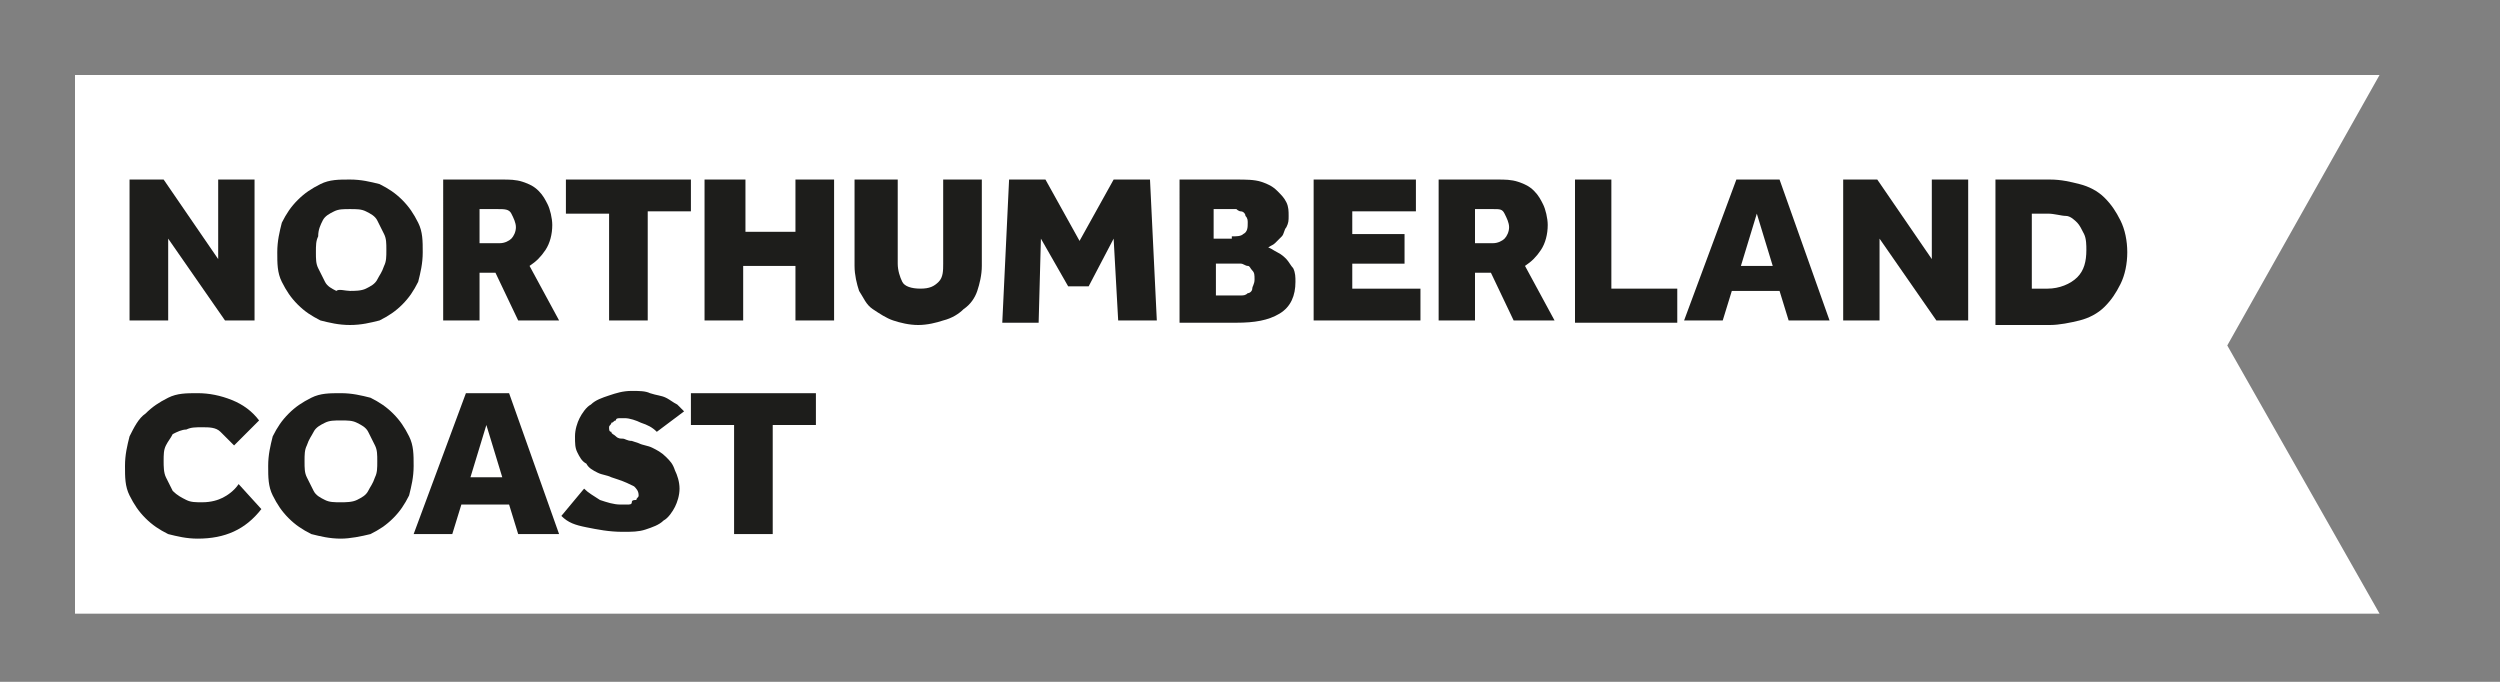
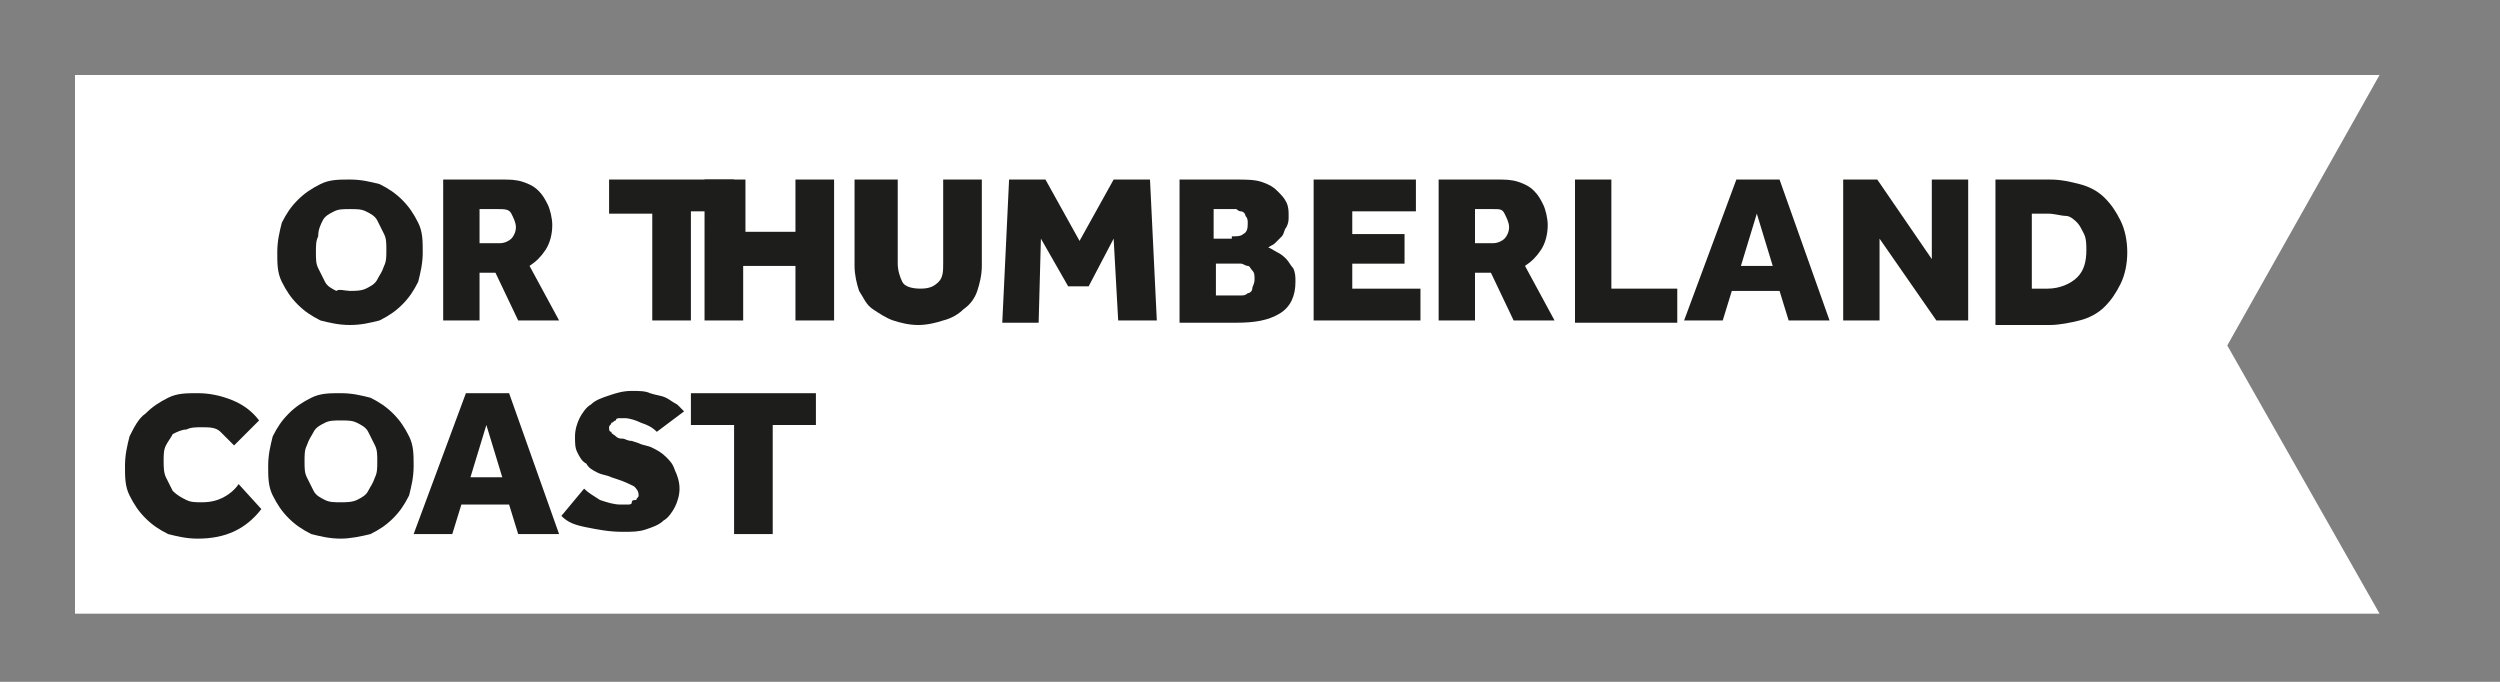
<svg xmlns="http://www.w3.org/2000/svg" version="1.1" id="Layer_1" x="0px" y="0px" viewBox="0 0 110 30" style="enable-background:new 0 0 110 30;" xml:space="preserve">
  <rect x="0" y="0" width="110" height="30" fill="#808080" stroke="none" />
  <style type="text/css">
	.st0{fill:#FFFFFF;}
	.st1{fill:#1D1D1B;}
</style>
  <g>
    <polygon class="st0" points="104.7,27 3.3,27 3.3,3.3 104.7,3.3 98,15.2  " />
    <g>
      <g>
-         <path class="st1" d="M5.7,7.9h1.5l2.4,3.5V7.9h1.6v6.2H9.9l-2.5-3.6v3.6H5.7V7.9z" />
        <path class="st1" d="M15.4,14.3c-0.5,0-0.9-0.1-1.3-0.2c-0.4-0.2-0.7-0.4-1-0.7c-0.3-0.3-0.5-0.6-0.7-1c-0.2-0.4-0.2-0.8-0.2-1.3     c0-0.5,0.1-0.9,0.2-1.3c0.2-0.4,0.4-0.7,0.7-1c0.3-0.3,0.6-0.5,1-0.7c0.4-0.2,0.8-0.2,1.3-0.2s0.9,0.1,1.3,0.2     c0.4,0.2,0.7,0.4,1,0.7c0.3,0.3,0.5,0.6,0.7,1c0.2,0.4,0.2,0.8,0.2,1.3c0,0.5-0.1,0.9-0.2,1.3c-0.2,0.4-0.4,0.7-0.7,1     c-0.3,0.3-0.6,0.5-1,0.7C16.3,14.2,15.9,14.3,15.4,14.3z M15.4,12.8c0.2,0,0.5,0,0.7-0.1c0.2-0.1,0.4-0.2,0.5-0.4     c0.1-0.2,0.2-0.3,0.3-0.6c0.1-0.2,0.1-0.4,0.1-0.7s0-0.5-0.1-0.7c-0.1-0.2-0.2-0.4-0.3-0.6s-0.3-0.3-0.5-0.4     c-0.2-0.1-0.4-0.1-0.7-0.1s-0.5,0-0.7,0.1c-0.2,0.1-0.4,0.2-0.5,0.4S14,10.1,14,10.4c-0.1,0.2-0.1,0.4-0.1,0.7s0,0.5,0.1,0.7     c0.1,0.2,0.2,0.4,0.3,0.6c0.1,0.2,0.3,0.3,0.5,0.4C14.9,12.7,15.2,12.8,15.4,12.8z" />
        <path class="st1" d="M19.5,7.9h2.6c0.3,0,0.6,0,0.9,0.1c0.3,0.1,0.5,0.2,0.7,0.4s0.3,0.4,0.4,0.6s0.2,0.6,0.2,0.9     c0,0.4-0.1,0.8-0.3,1.1s-0.4,0.5-0.7,0.7l1.3,2.4h-1.8L21.8,12h-0.7v2.1h-1.6V7.9z M22,10.7c0.2,0,0.4-0.1,0.5-0.2     c0.1-0.1,0.2-0.3,0.2-0.5c0-0.2-0.1-0.4-0.2-0.6s-0.3-0.2-0.6-0.2h-0.8v1.5H22z" />
-         <path class="st1" d="M26.8,9.4h-1.9V7.9h5.5v1.4h-1.9v4.8h-1.7V9.4z" />
+         <path class="st1" d="M26.8,9.4V7.9h5.5v1.4h-1.9v4.8h-1.7V9.4z" />
        <path class="st1" d="M31.1,7.9h1.7v2.3H35V7.9h1.7v6.2H35v-2.4h-2.3v2.4h-1.7V7.9z" />
        <path class="st1" d="M37.8,7.9h1.7v3.7c0,0.3,0.1,0.6,0.2,0.8s0.4,0.3,0.8,0.3s0.6-0.1,0.8-0.3c0.2-0.2,0.2-0.5,0.2-0.8V7.9h1.7     v3.8c0,0.4-0.1,0.8-0.2,1.1c-0.1,0.3-0.3,0.6-0.6,0.8c-0.2,0.2-0.5,0.4-0.9,0.5c-0.3,0.1-0.7,0.2-1.1,0.2c-0.4,0-0.8-0.1-1.1-0.2     c-0.3-0.1-0.6-0.3-0.9-0.5s-0.4-0.5-0.6-0.8c-0.1-0.3-0.2-0.7-0.2-1.1V7.9z" />
        <path class="st1" d="M44.4,7.9H46l1.5,2.7L49,7.9h1.6l0.3,6.2h-1.7L49,10.5l-1.1,2.1H47l-1.2-2.1l-0.1,3.7h-1.6L44.4,7.9z" />
        <path class="st1" d="M51.9,7.9h2.5c0.4,0,0.8,0,1.1,0.1c0.3,0.1,0.5,0.2,0.7,0.4c0.2,0.2,0.3,0.3,0.4,0.5     c0.1,0.2,0.1,0.4,0.1,0.6c0,0.2,0,0.3-0.1,0.5c-0.1,0.1-0.1,0.3-0.2,0.4c-0.1,0.1-0.2,0.2-0.3,0.3c-0.1,0.1-0.2,0.1-0.3,0.2     c0.1,0,0.2,0.1,0.4,0.2s0.3,0.2,0.4,0.3c0.1,0.1,0.2,0.3,0.3,0.4c0.1,0.2,0.1,0.4,0.1,0.6c0,0.6-0.2,1.1-0.7,1.4     s-1.1,0.4-1.9,0.4h-2.5V7.9z M54.2,10.4c0.2,0,0.4,0,0.5-0.1c0.2-0.1,0.2-0.3,0.2-0.5c0-0.1,0-0.2-0.1-0.3c0-0.1-0.1-0.2-0.2-0.2     c-0.1,0-0.2-0.1-0.2-0.1c-0.1,0-0.2,0-0.3,0h-0.7v1.3H54.2z M54.3,13c0.1,0,0.2,0,0.3,0s0.2,0,0.3-0.1c0.1,0,0.2-0.1,0.2-0.2     s0.1-0.2,0.1-0.4c0-0.2,0-0.3-0.1-0.4s-0.1-0.2-0.2-0.2c-0.1,0-0.2-0.1-0.3-0.1c-0.1,0-0.2,0-0.3,0h-0.8V13H54.3z" />
        <path class="st1" d="M57.8,7.9h4.5v1.4h-2.8v1h2.3v1.3h-2.3v1.1h3v1.4h-4.7V7.9z" />
        <path class="st1" d="M63.3,7.9h2.6c0.3,0,0.6,0,0.9,0.1c0.3,0.1,0.5,0.2,0.7,0.4s0.3,0.4,0.4,0.6s0.2,0.6,0.2,0.9     c0,0.4-0.1,0.8-0.3,1.1s-0.4,0.5-0.7,0.7l1.3,2.4h-1.8L65.6,12h-0.7v2.1h-1.6V7.9z M65.7,10.7c0.2,0,0.4-0.1,0.5-0.2     c0.1-0.1,0.2-0.3,0.2-0.5c0-0.2-0.1-0.4-0.2-0.6S66,9.2,65.7,9.2h-0.8v1.5H65.7z" />
        <path class="st1" d="M69.2,7.9h1.7v4.8h2.9v1.5h-4.5V7.9z" />
        <path class="st1" d="M76.4,7.9h1.9l2.2,6.2h-1.8l-0.4-1.3h-2.1l-0.4,1.3h-1.7L76.4,7.9z M78,11.7l-0.7-2.3l-0.7,2.3H78z" />
        <path class="st1" d="M81.1,7.9h1.5l2.4,3.5V7.9h1.6v6.2h-1.4l-2.5-3.6v3.6h-1.6V7.9z" />
        <path class="st1" d="M87.8,7.9h2.4c0.5,0,0.9,0.1,1.3,0.2c0.4,0.1,0.8,0.3,1.1,0.6c0.3,0.3,0.5,0.6,0.7,1     c0.2,0.4,0.3,0.9,0.3,1.4c0,0.5-0.1,1-0.3,1.4c-0.2,0.4-0.4,0.7-0.7,1c-0.3,0.3-0.7,0.5-1.1,0.6c-0.4,0.1-0.9,0.2-1.3,0.2h-2.4     V7.9z M90.1,12.7c0.5,0,1-0.2,1.3-0.5c0.3-0.3,0.4-0.7,0.4-1.2c0-0.2,0-0.5-0.1-0.7c-0.1-0.2-0.2-0.4-0.3-0.5     c-0.1-0.1-0.3-0.3-0.5-0.3s-0.5-0.1-0.8-0.1h-0.7v3.3H90.1z" />
        <path class="st1" d="M11.5,22.4c-0.7,0.9-1.6,1.3-2.8,1.3c-0.5,0-0.9-0.1-1.3-0.2c-0.4-0.2-0.7-0.4-1-0.7c-0.3-0.3-0.5-0.6-0.7-1     c-0.2-0.4-0.2-0.8-0.2-1.3c0-0.5,0.1-0.9,0.2-1.3c0.2-0.4,0.4-0.8,0.7-1c0.3-0.3,0.6-0.5,1-0.7c0.4-0.2,0.8-0.2,1.3-0.2     c0.5,0,1,0.1,1.5,0.3c0.5,0.2,0.9,0.5,1.2,0.9l-1.1,1.1c-0.2-0.2-0.4-0.4-0.6-0.6s-0.5-0.2-0.8-0.2c-0.3,0-0.5,0-0.7,0.1     C8,18.9,7.8,19,7.6,19.1c-0.1,0.2-0.2,0.3-0.3,0.5c-0.1,0.2-0.1,0.4-0.1,0.7c0,0.2,0,0.5,0.1,0.7s0.2,0.4,0.3,0.6     C7.8,21.8,8,21.9,8.2,22c0.2,0.1,0.4,0.1,0.7,0.1c0.4,0,0.7-0.1,0.9-0.2s0.5-0.3,0.7-0.6L11.5,22.4z" />
        <path class="st1" d="M15,23.7c-0.5,0-0.9-0.1-1.3-0.2c-0.4-0.2-0.7-0.4-1-0.7c-0.3-0.3-0.5-0.6-0.7-1c-0.2-0.4-0.2-0.8-0.2-1.3     c0-0.5,0.1-0.9,0.2-1.3c0.2-0.4,0.4-0.7,0.7-1c0.3-0.3,0.6-0.5,1-0.7c0.4-0.2,0.8-0.2,1.3-0.2s0.9,0.1,1.3,0.2     c0.4,0.2,0.7,0.4,1,0.7c0.3,0.3,0.5,0.6,0.7,1c0.2,0.4,0.2,0.8,0.2,1.3c0,0.5-0.1,0.9-0.2,1.3c-0.2,0.4-0.4,0.7-0.7,1     c-0.3,0.3-0.6,0.5-1,0.7C15.9,23.6,15.4,23.7,15,23.7z M15,22.1c0.2,0,0.5,0,0.7-0.1c0.2-0.1,0.4-0.2,0.5-0.4     c0.1-0.2,0.2-0.3,0.3-0.6c0.1-0.2,0.1-0.4,0.1-0.7s0-0.5-0.1-0.7c-0.1-0.2-0.2-0.4-0.3-0.6s-0.3-0.3-0.5-0.4     c-0.2-0.1-0.4-0.1-0.7-0.1s-0.5,0-0.7,0.1c-0.2,0.1-0.4,0.2-0.5,0.4s-0.2,0.3-0.3,0.6c-0.1,0.2-0.1,0.4-0.1,0.7s0,0.5,0.1,0.7     c0.1,0.2,0.2,0.4,0.3,0.6c0.1,0.2,0.3,0.3,0.5,0.4C14.5,22.1,14.7,22.1,15,22.1z" />
        <path class="st1" d="M20.5,17.3h1.9l2.2,6.2h-1.8l-0.4-1.3h-2.1l-0.4,1.3h-1.7L20.5,17.3z M22.1,21l-0.7-2.3L20.7,21H22.1z" />
        <path class="st1" d="M25.7,21.5c0.2,0.2,0.4,0.3,0.7,0.5c0.3,0.1,0.6,0.2,0.9,0.2c0.1,0,0.2,0,0.3,0c0.1,0,0.2,0,0.2-0.1     s0.1-0.1,0.2-0.1c0-0.1,0.1-0.1,0.1-0.2c0-0.2-0.1-0.3-0.2-0.4c-0.2-0.1-0.4-0.2-0.7-0.3l-0.3-0.1c-0.2-0.1-0.4-0.1-0.6-0.2     c-0.2-0.1-0.4-0.2-0.5-0.4c-0.2-0.1-0.3-0.3-0.4-0.5c-0.1-0.2-0.1-0.4-0.1-0.7c0-0.3,0.1-0.6,0.2-0.8c0.1-0.2,0.3-0.5,0.5-0.6     c0.2-0.2,0.5-0.3,0.8-0.4c0.3-0.1,0.6-0.2,1-0.2c0.3,0,0.6,0,0.8,0.1c0.3,0.1,0.5,0.1,0.7,0.2c0.2,0.1,0.3,0.2,0.5,0.3     c0.1,0.1,0.2,0.2,0.3,0.3L28.9,19c-0.2-0.2-0.4-0.3-0.7-0.4c-0.2-0.1-0.5-0.2-0.7-0.2c-0.1,0-0.2,0-0.2,0c-0.1,0-0.2,0-0.2,0.1     c-0.1,0-0.1,0.1-0.2,0.1c0,0.1-0.1,0.1-0.1,0.2c0,0.1,0,0.2,0.1,0.2c0,0.1,0.1,0.1,0.2,0.2c0.1,0.1,0.2,0.1,0.3,0.1     s0.2,0.1,0.4,0.1l0.3,0.1c0.2,0.1,0.4,0.1,0.6,0.2c0.2,0.1,0.4,0.2,0.6,0.4s0.3,0.3,0.4,0.6c0.1,0.2,0.2,0.5,0.2,0.8     c0,0.3-0.1,0.6-0.2,0.8c-0.1,0.2-0.3,0.5-0.5,0.6c-0.2,0.2-0.5,0.3-0.8,0.4c-0.3,0.1-0.6,0.1-1,0.1c-0.6,0-1.1-0.1-1.6-0.2     S25,23,24.7,22.7L25.7,21.5z" />
        <path class="st1" d="M32.3,18.7h-1.9v-1.4h5.5v1.4h-1.9v4.8h-1.7V18.7z" />
      </g>
    </g>
  </g>
</svg>